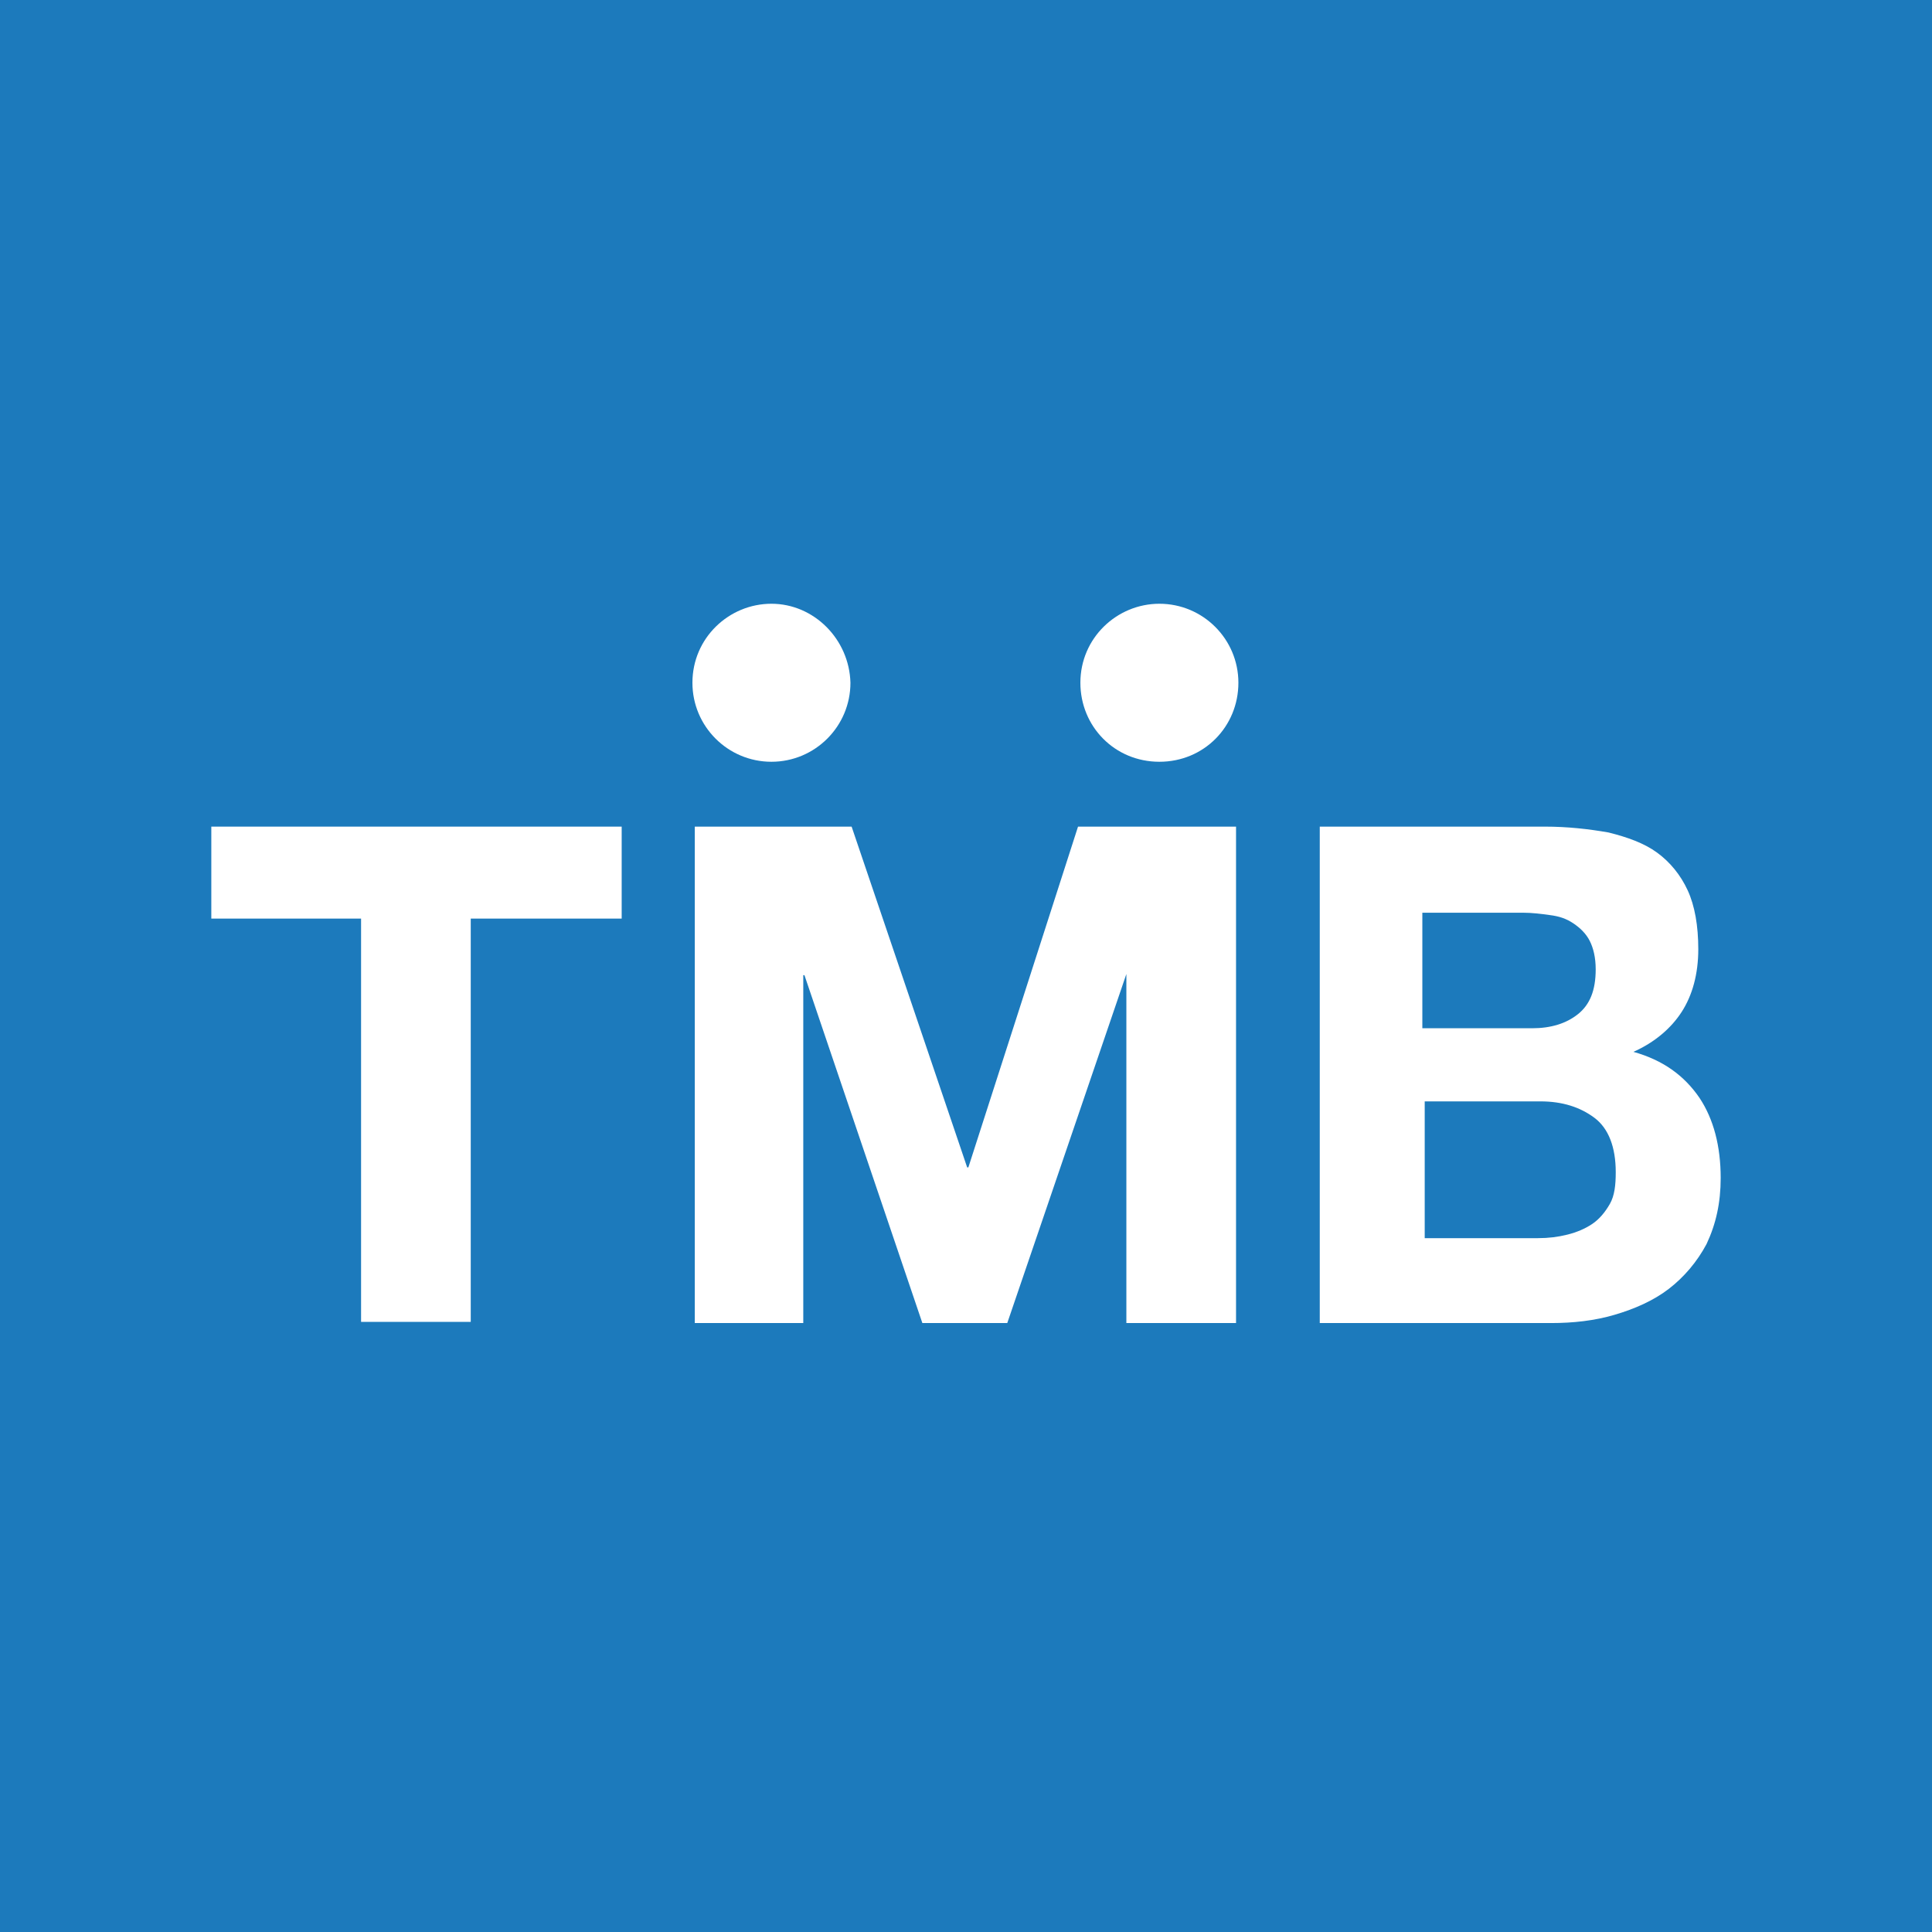
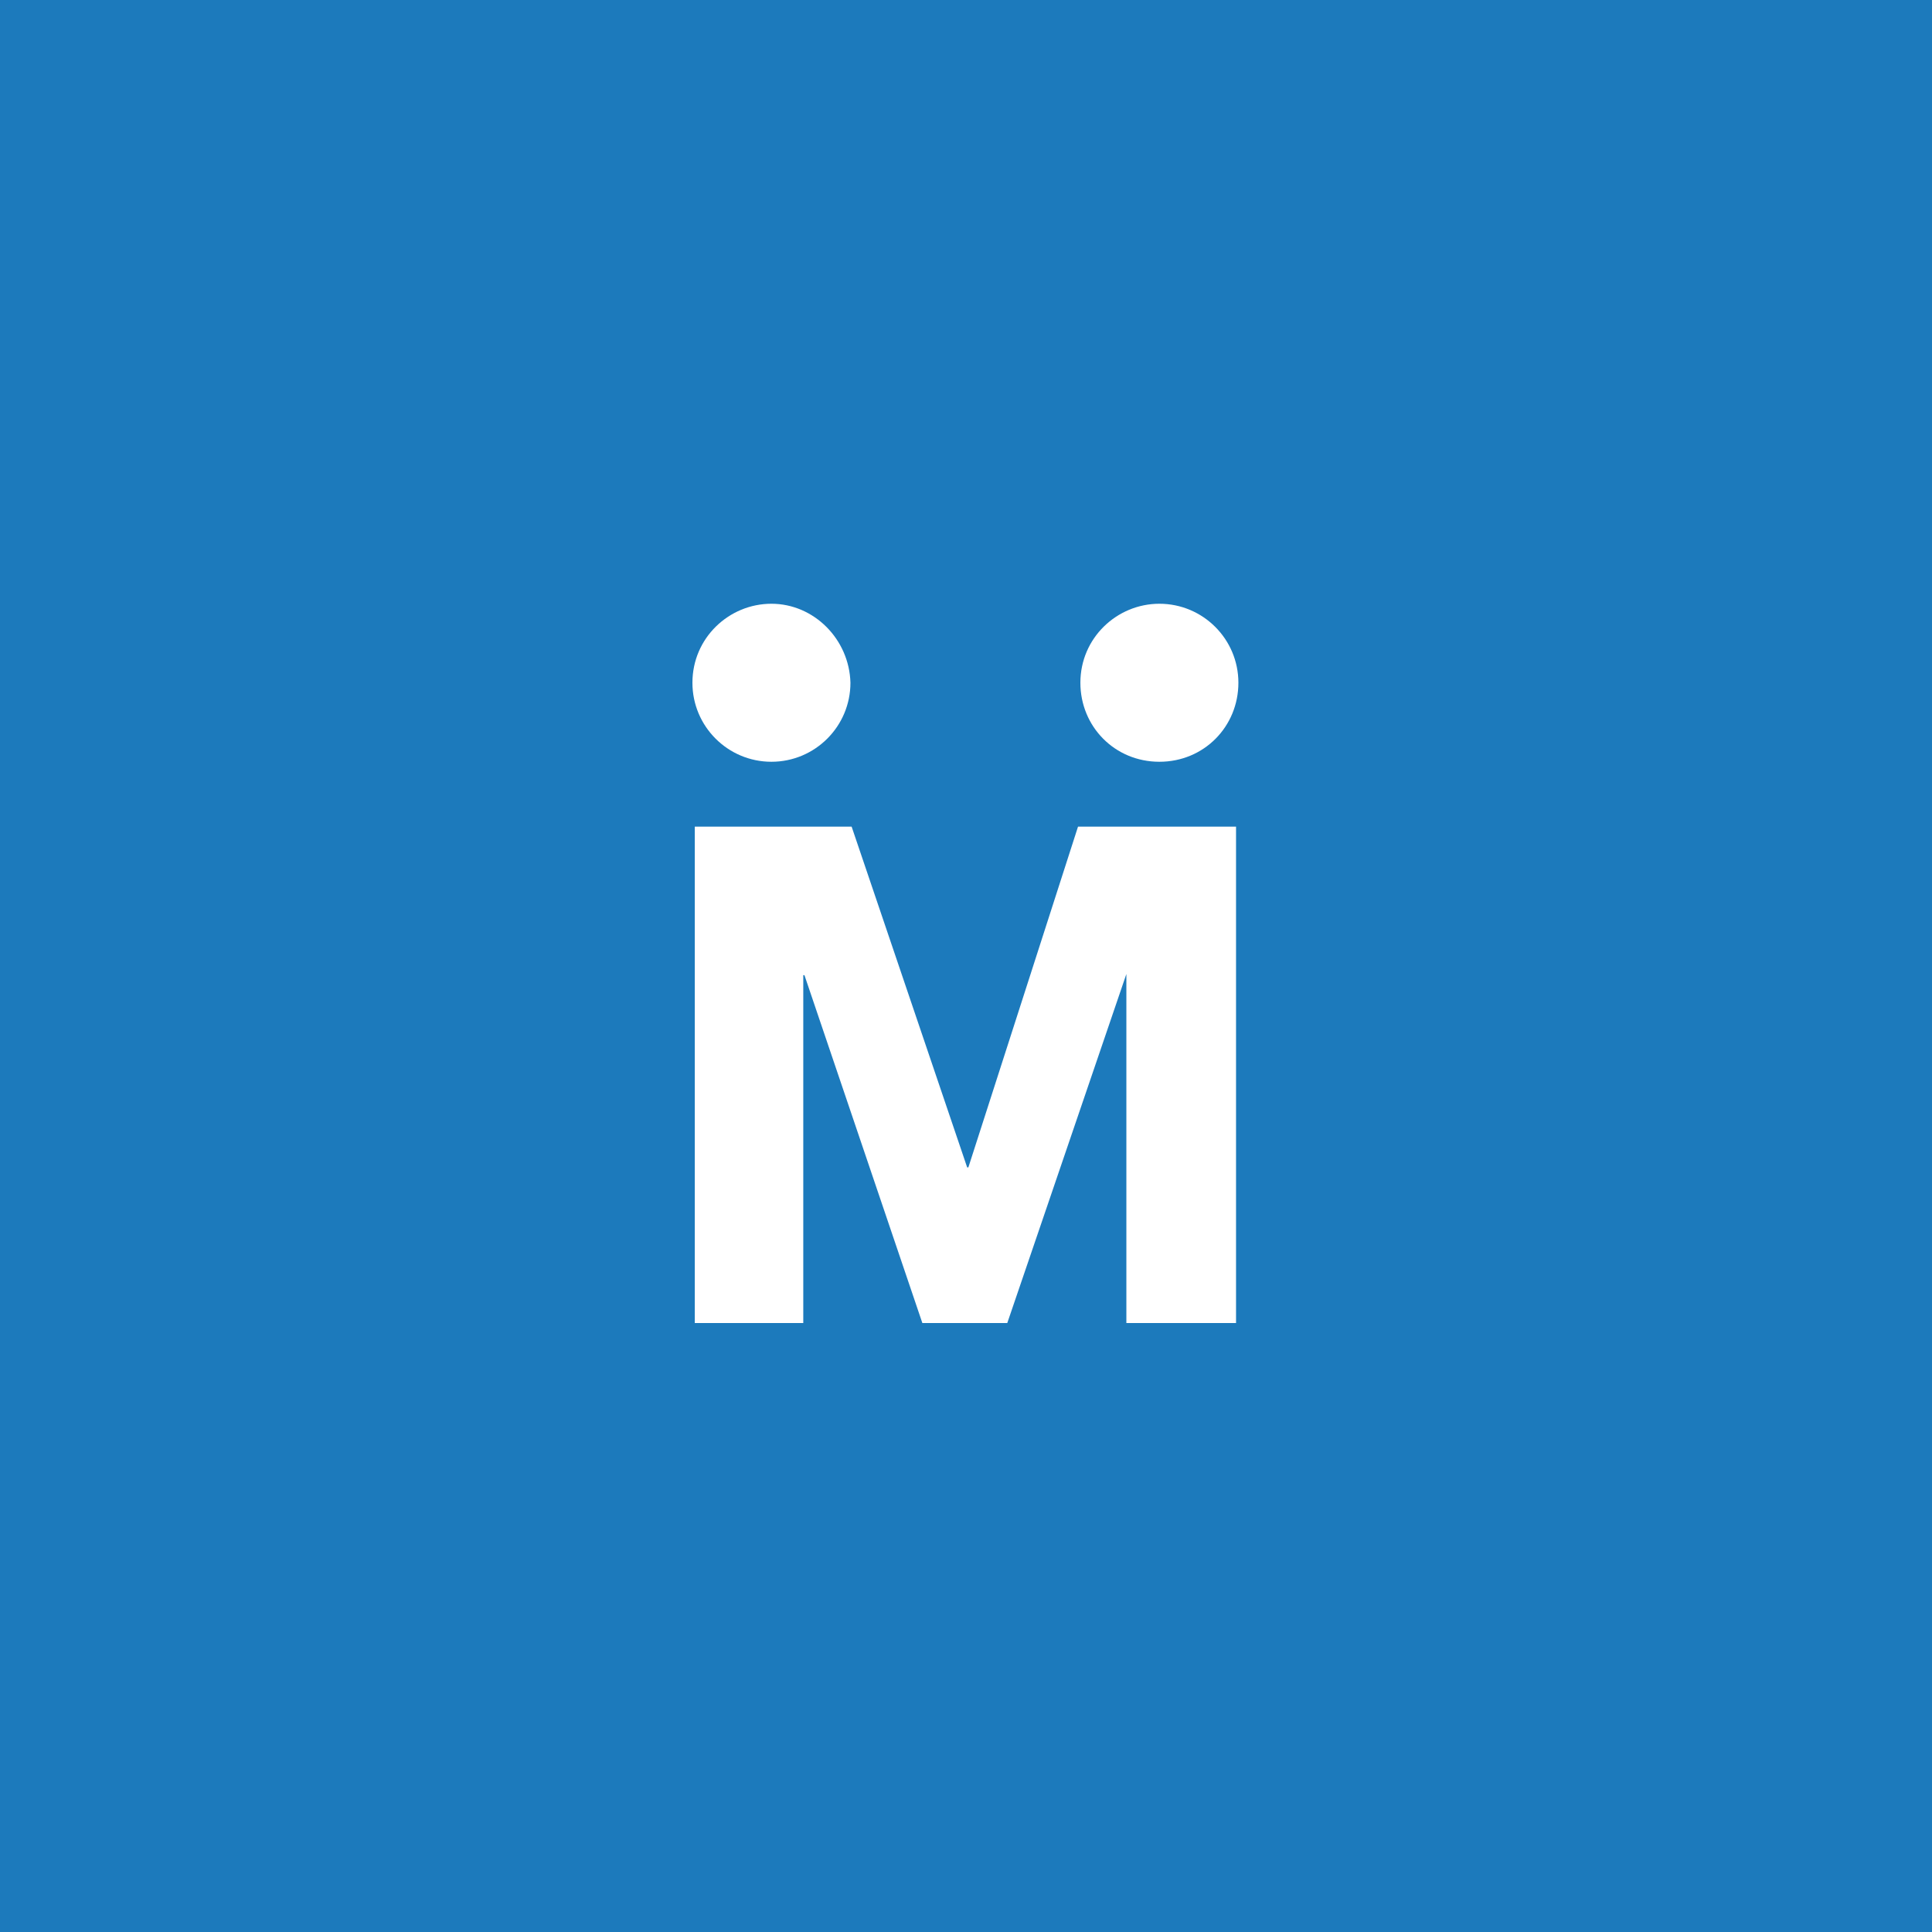
<svg xmlns="http://www.w3.org/2000/svg" width="128" height="128" viewBox="0 0 128 128" fill="none">
  <rect width="128" height="128" fill="#1C7ABC" />
  <path d="M51.109 40C48.297 40 45.875 42.266 45.875 45.234C45.875 48.125 48.219 50.469 51.109 50.469C54 50.469 56.344 48.125 56.344 45.234C56.266 42.344 53.922 40 51.109 40ZM76.812 40C74 40 71.578 42.266 71.578 45.234C71.578 48.125 73.844 50.469 76.812 50.469C79.781 50.469 82.047 48.125 82.047 45.234C82.047 42.344 79.703 40 76.812 40ZM46.031 54.766V87.656H53.219V64.609H53.297L61.109 87.656H66.734L74.625 64.531V87.656H81.891V54.766H71.422L64.156 77.344H64.078L56.422 54.766H46.031Z" fill="white" />
-   <path d="M14 60.859V54.766H41.188V60.859H31.188V87.578H23.922V60.859H14Z" fill="white" />
-   <path d="M102.359 54.766C103.844 54.766 105.25 54.922 106.578 55.156C107.828 55.469 108.922 55.859 109.781 56.484C110.641 57.109 111.344 57.969 111.812 58.984C112.281 60 112.516 61.328 112.516 62.891C112.516 64.531 112.125 65.938 111.422 67.031C110.719 68.125 109.625 69.062 108.219 69.688C110.172 70.234 111.578 71.25 112.594 72.734C113.531 74.141 114 75.938 114 78.047C114 79.688 113.688 81.094 113.063 82.422C112.438 83.594 111.578 84.609 110.562 85.391C109.547 86.172 108.297 86.719 106.969 87.109C105.641 87.5 104.234 87.656 102.75 87.656H87.438V54.766H102.359ZM101.5 68.125C102.75 68.125 103.766 67.812 104.547 67.188C105.328 66.562 105.719 65.625 105.719 64.219C105.719 63.438 105.563 62.812 105.328 62.344C105.094 61.875 104.703 61.484 104.234 61.172C103.766 60.859 103.297 60.703 102.672 60.625C102.125 60.547 101.5 60.469 100.875 60.469H94.234V68.125H101.5ZM101.891 82.031C102.594 82.031 103.219 81.953 103.844 81.797C104.469 81.641 105.016 81.406 105.484 81.094C105.953 80.781 106.344 80.312 106.656 79.766C106.969 79.219 107.047 78.516 107.047 77.656C107.047 76.016 106.578 74.766 105.641 74.062C104.703 73.359 103.531 72.969 102.047 72.969H94.391V82.031H101.891" fill="white" />
</svg>